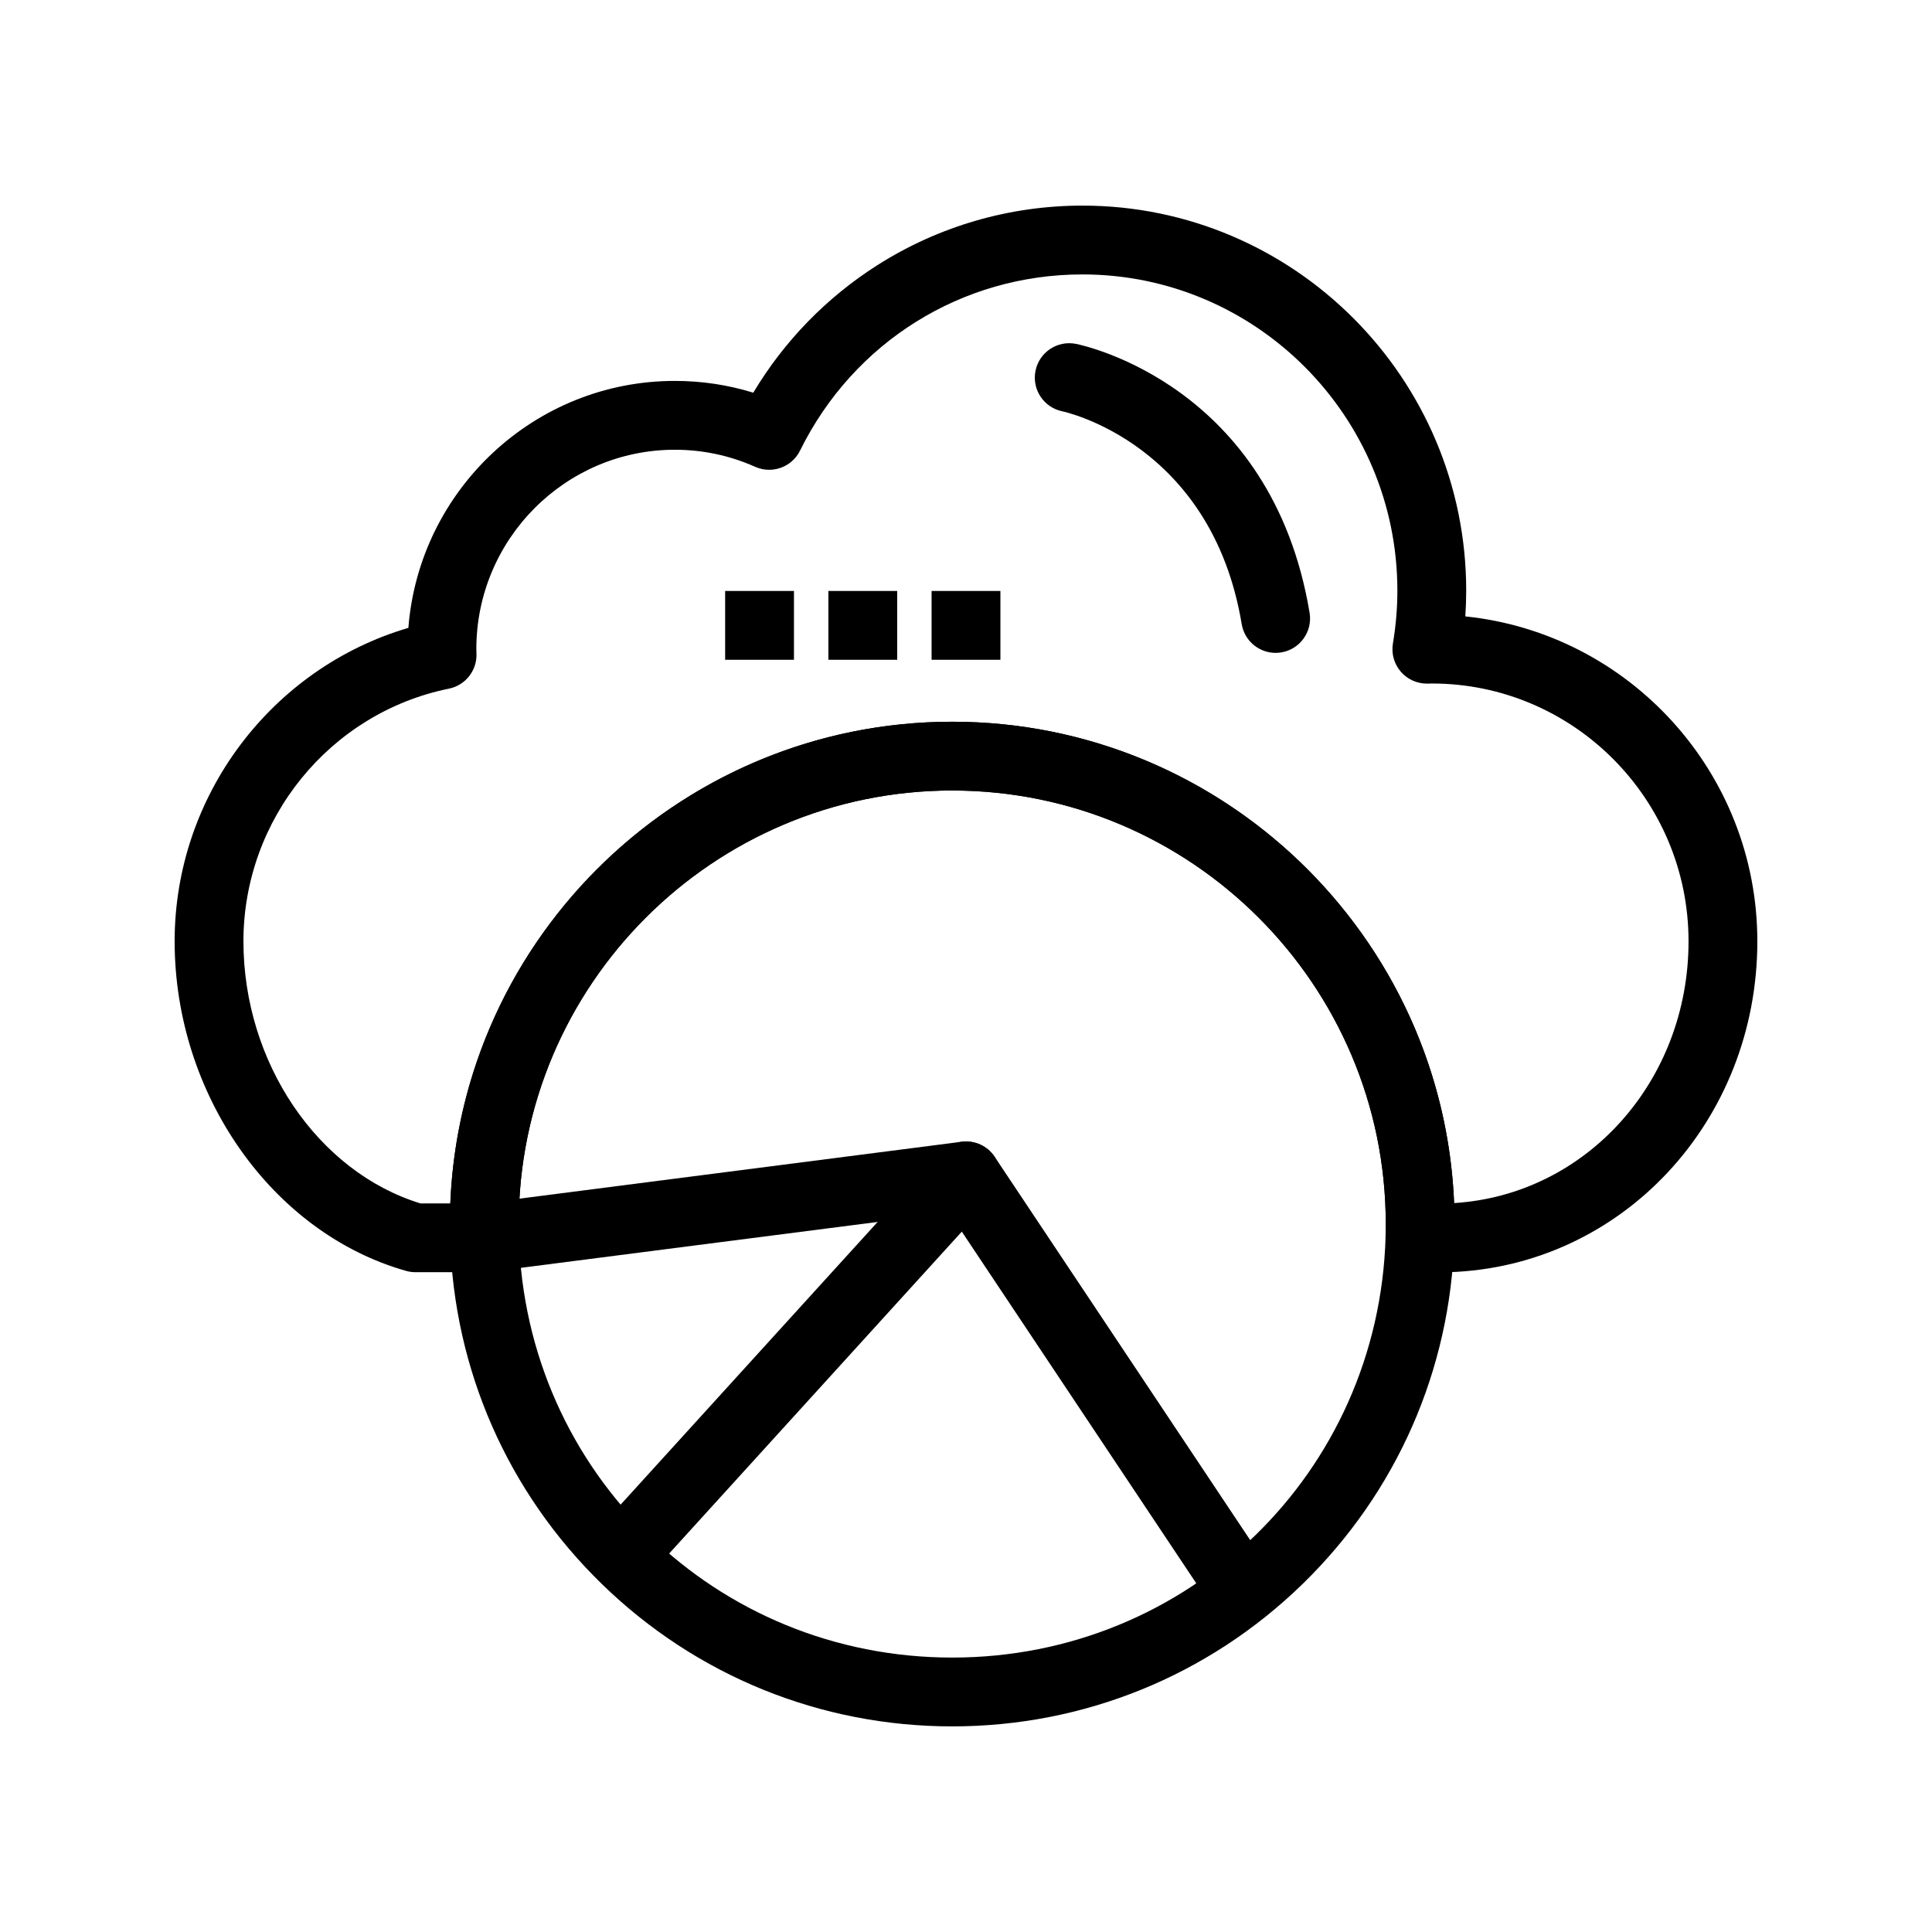
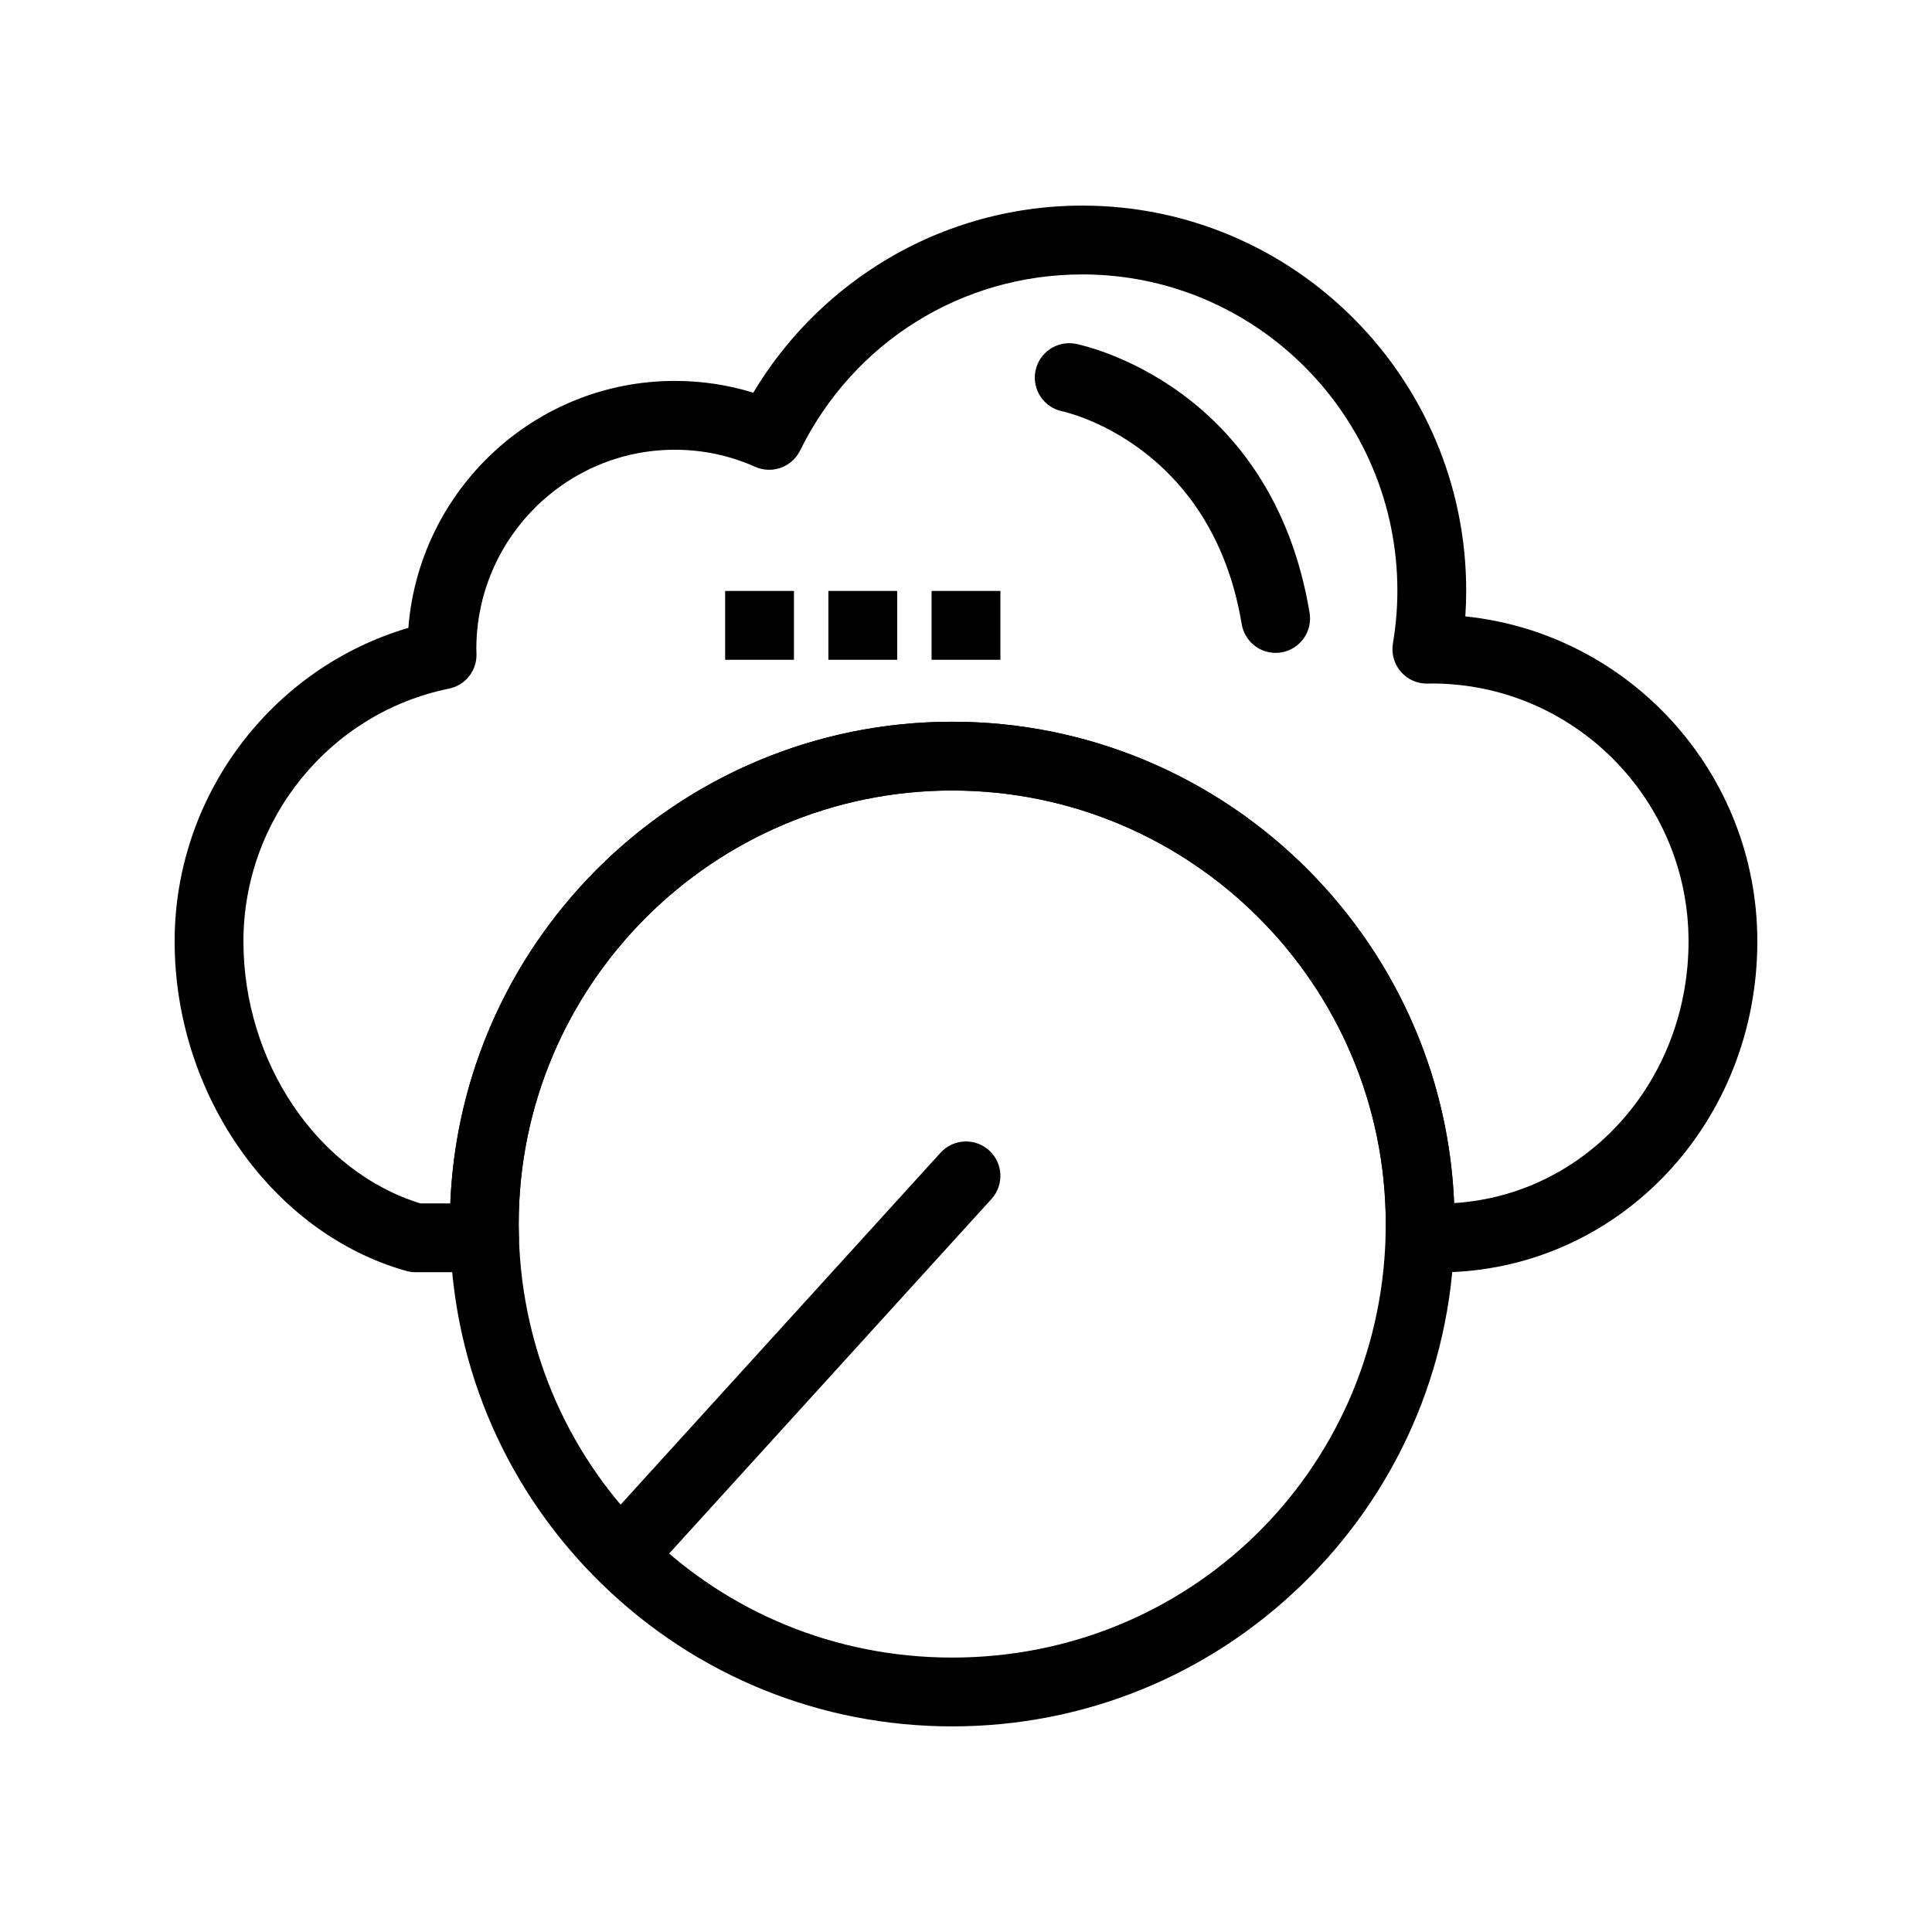
<svg xmlns="http://www.w3.org/2000/svg" fill="#000000" width="800px" height="800px" version="1.1" viewBox="144 144 512 512">
  <g>
    <path d="m482.05 317.02c-4.375 0-8.238-3.16-8.984-7.621-7.988-47.945-47.109-56.305-47.5-56.387-4.938-0.988-8.141-5.789-7.152-10.73 0.988-4.938 5.793-8.141 10.73-7.152 2.113 0.422 51.879 11.043 61.914 71.27 0.828 4.969-2.527 9.664-7.496 10.492-0.508 0.09-1.012 0.129-1.512 0.129z" />
    <path d="m527.65 481.15h-7.352c-2.465 0-4.82-0.996-6.539-2.766-1.719-1.766-2.644-4.152-2.574-6.617 0.031-1.125 0.055-2.254 0.055-3.387 0-63.352-51.539-114.89-114.89-114.89-63.352 0-114.89 51.539-114.89 114.89 0 0.941 0.016 1.875 0.039 2.809 0.023 0.277 0.039 0.555 0.039 0.84 0 5.035-4.082 9.117-9.117 9.117h-0.02-18.293c-0.84 0-1.676-0.113-2.484-0.344-35.547-10.066-61.344-46.801-61.344-87.352 0-38.543 25.645-72.371 61.941-83.059 2.867-36.57 33.445-65.445 70.621-65.445 7.113 0 14.074 1.047 20.785 3.121 8.152-13.629 19.387-25.203 32.848-33.77 16.25-10.344 35.059-15.809 54.383-15.809 56.078 0 101.7 45.777 101.7 102.04 0 2.262-0.078 4.539-0.234 6.824 43.41 4.477 77.387 41.383 77.387 86.102 0 47.711-35.918 86.23-81.773 87.691h-0.293zm-272.23-18.234h7.914c2.879-70.879 61.441-127.65 133.02-127.65 71.543 0 130.09 56.73 133.01 127.56 34.992-2.188 62.117-32.266 62.117-69.371 0-37.672-30.523-68.32-68.035-68.32-0.152 0-0.305 0.008-0.457 0.012-0.23 0.008-0.461 0.016-0.691 0.02-2.727 0.027-5.305-1.109-7.074-3.164s-2.535-4.789-2.086-7.461c0.785-4.691 1.184-9.402 1.184-14.012 0-46.211-37.441-83.805-83.465-83.805-31.961 0-60.637 17.891-74.836 46.688-2.164 4.391-7.414 6.289-11.887 4.297-6.738-3-13.902-4.523-21.293-4.523-29.008 0-52.605 23.699-52.605 52.832 0 0.234 0.012 0.469 0.02 0.699l0.02 0.625c0.105 4.418-2.969 8.277-7.301 9.156-31.555 6.41-54.461 34.57-54.461 66.957 0.008 32.105 19.664 61.094 46.914 69.461z" />
    <path d="m396.35 601.51c-34.879 0-67.848-13.395-92.836-37.715-24.938-24.27-39.223-56.766-40.227-91.5-0.039-1.297-0.062-2.602-0.062-3.91 0-73.406 59.719-133.12 133.12-133.12s133.12 59.719 133.12 133.12c0 1.309-0.023 2.609-0.062 3.91-1.004 34.738-15.289 67.23-40.23 91.504-24.984 24.316-57.957 37.711-92.832 37.711zm0-248.02c-63.352 0-114.89 51.539-114.89 114.89 0 1.129 0.02 2.258 0.055 3.383 1.805 62.531 52.246 111.51 114.84 111.51 62.586 0 113.03-48.977 114.84-111.5 0.031-1.125 0.055-2.25 0.055-3.383-0.004-63.355-51.543-114.89-114.89-114.89z" />
-     <path d="m472.95 574.16c-2.945 0-5.84-1.426-7.594-4.062l-69.809-104.71-121.98 15.691c-4.996 0.641-9.566-2.887-10.207-7.879-0.641-4.996 2.887-9.566 7.883-10.207l127.6-16.414c3.441-0.445 6.828 1.102 8.75 3.984l72.945 109.42c2.793 4.191 1.66 9.852-2.527 12.645-1.559 1.039-3.316 1.535-5.055 1.535z" />
    <path d="m308.81 565.04c-2.188 0-4.383-0.781-6.129-2.371-3.727-3.387-4-9.156-0.613-12.883l91.184-100.3c3.387-3.727 9.156-4 12.879-0.613 3.727 3.387 4 9.156 0.613 12.879l-91.184 100.3c-1.797 1.98-4.269 2.988-6.75 2.988z" />
    <path d="m390.88 300.61h18.238v18.238h-18.238z" />
    <path d="m363.53 300.61h18.238v18.238h-18.238z" />
    <path d="m336.17 300.61h18.238v18.238h-18.238z" />
  </g>
</svg>